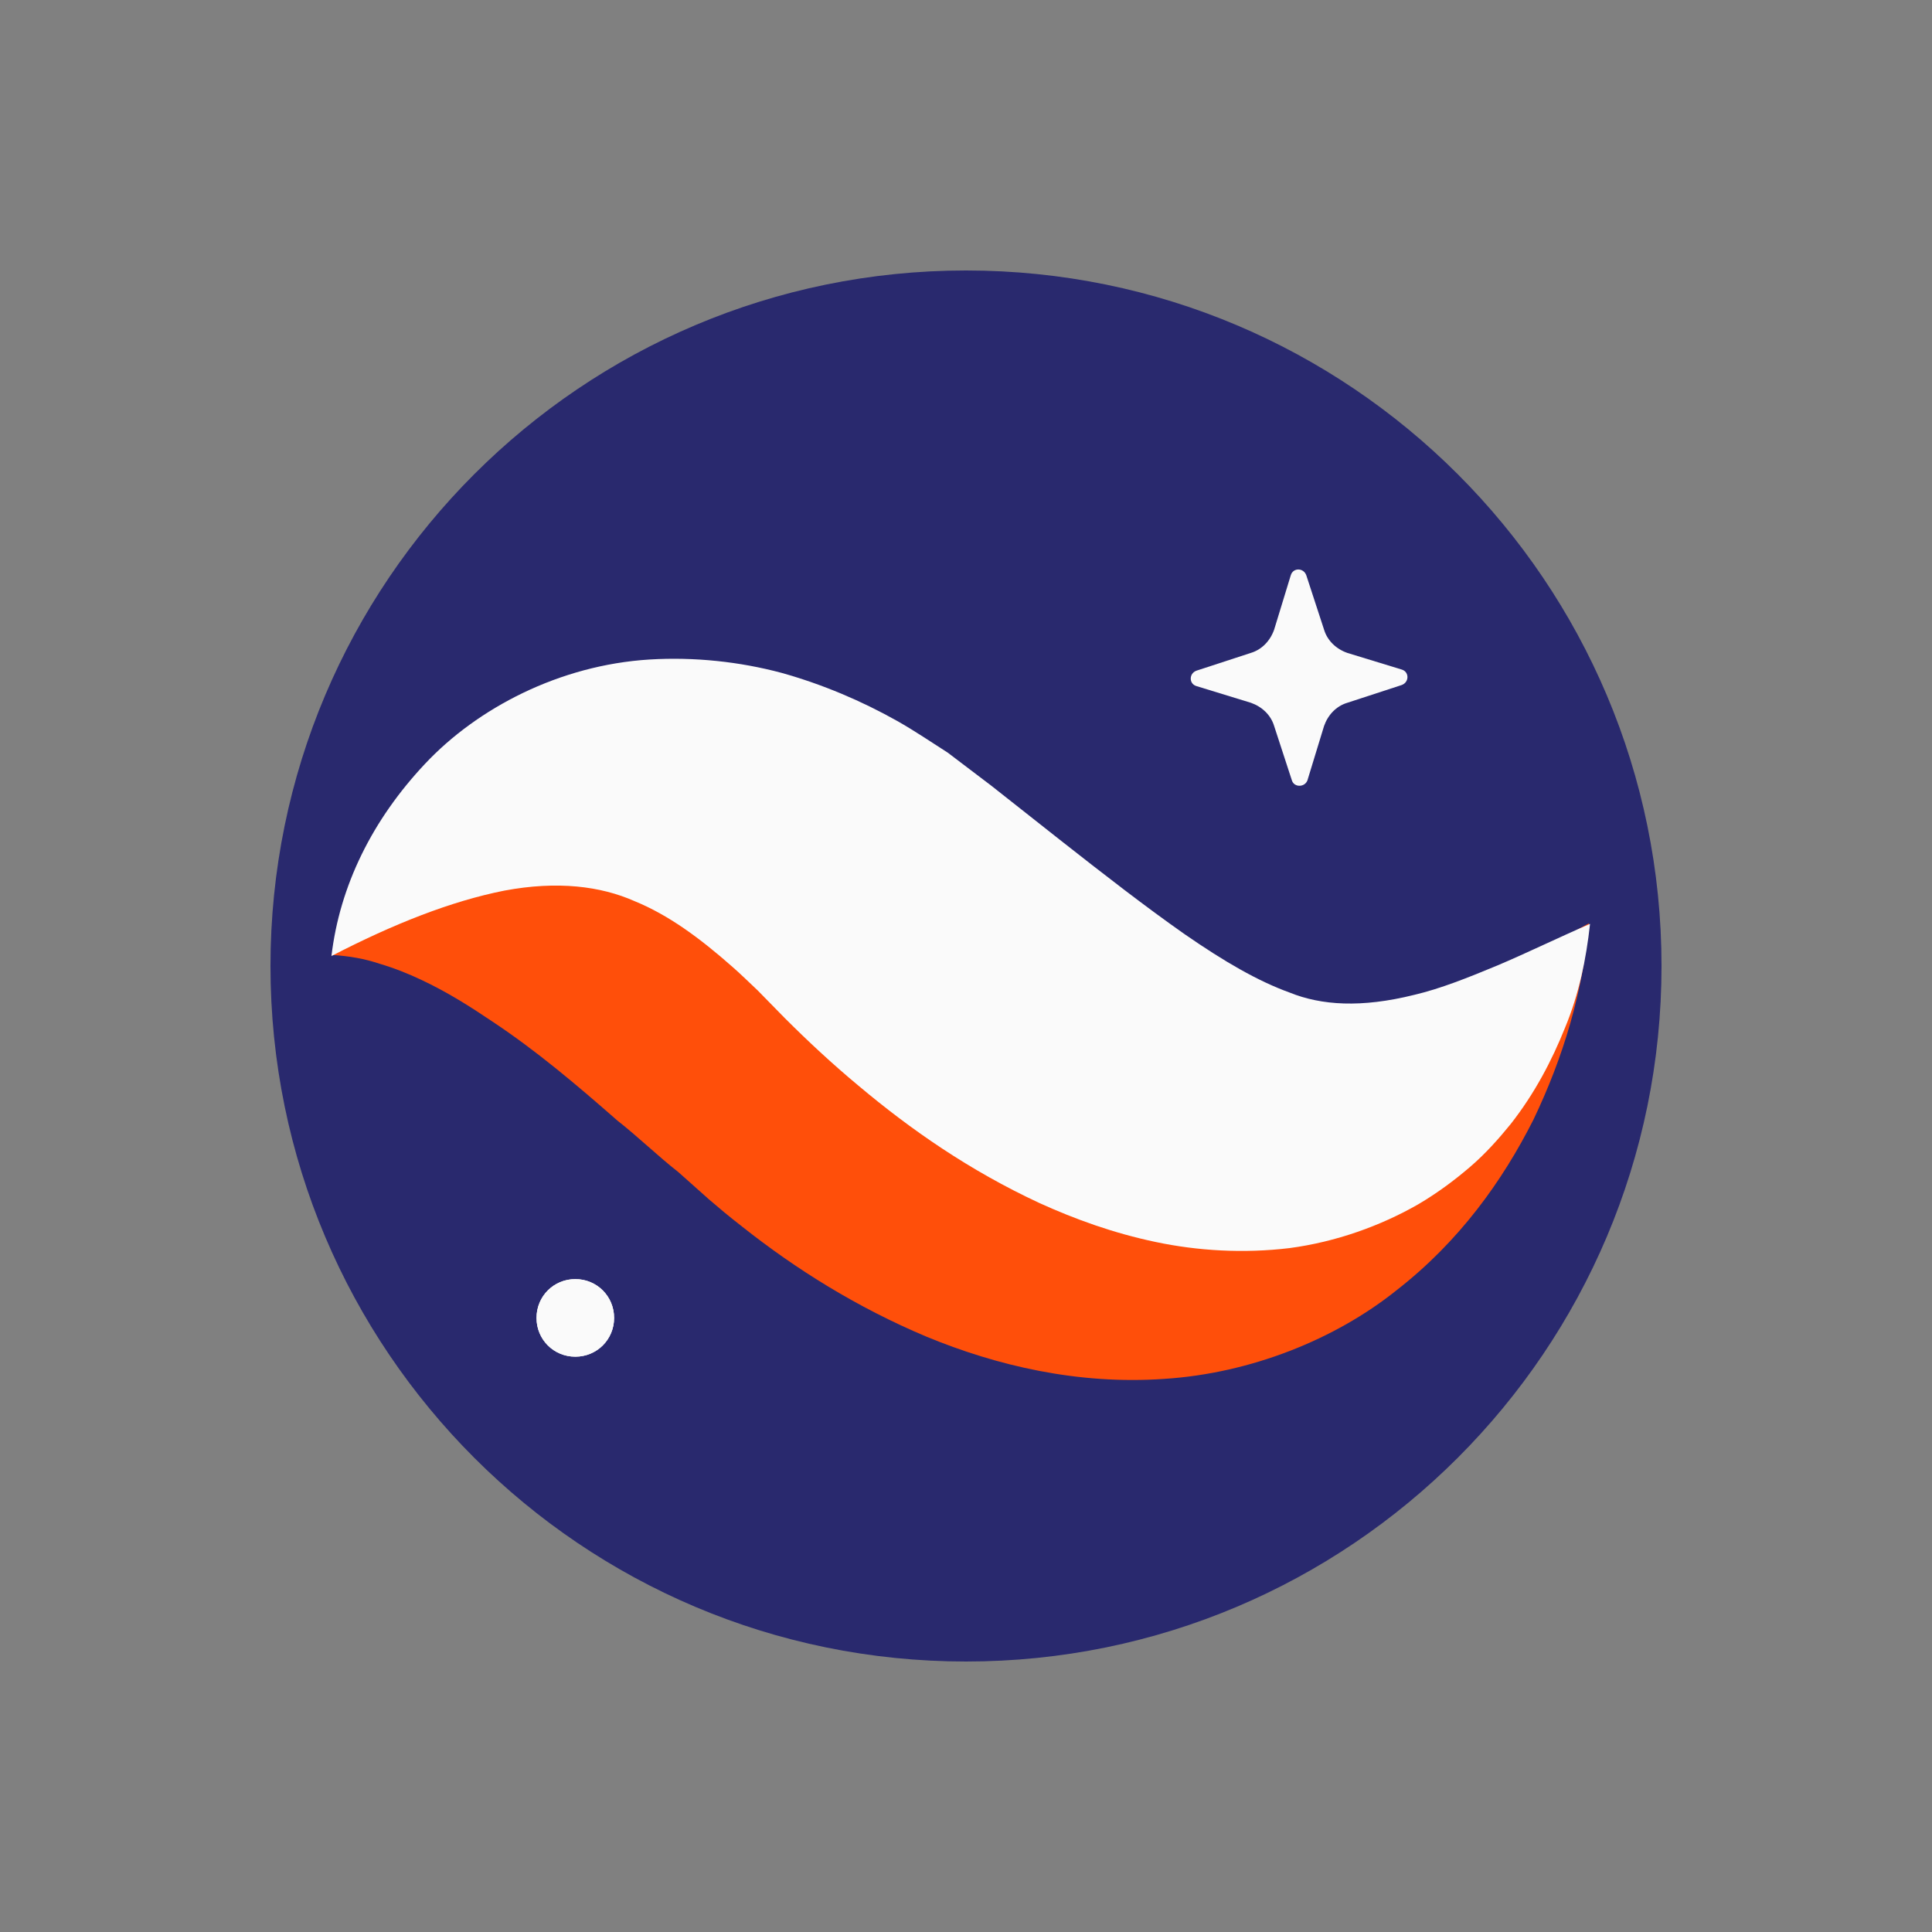
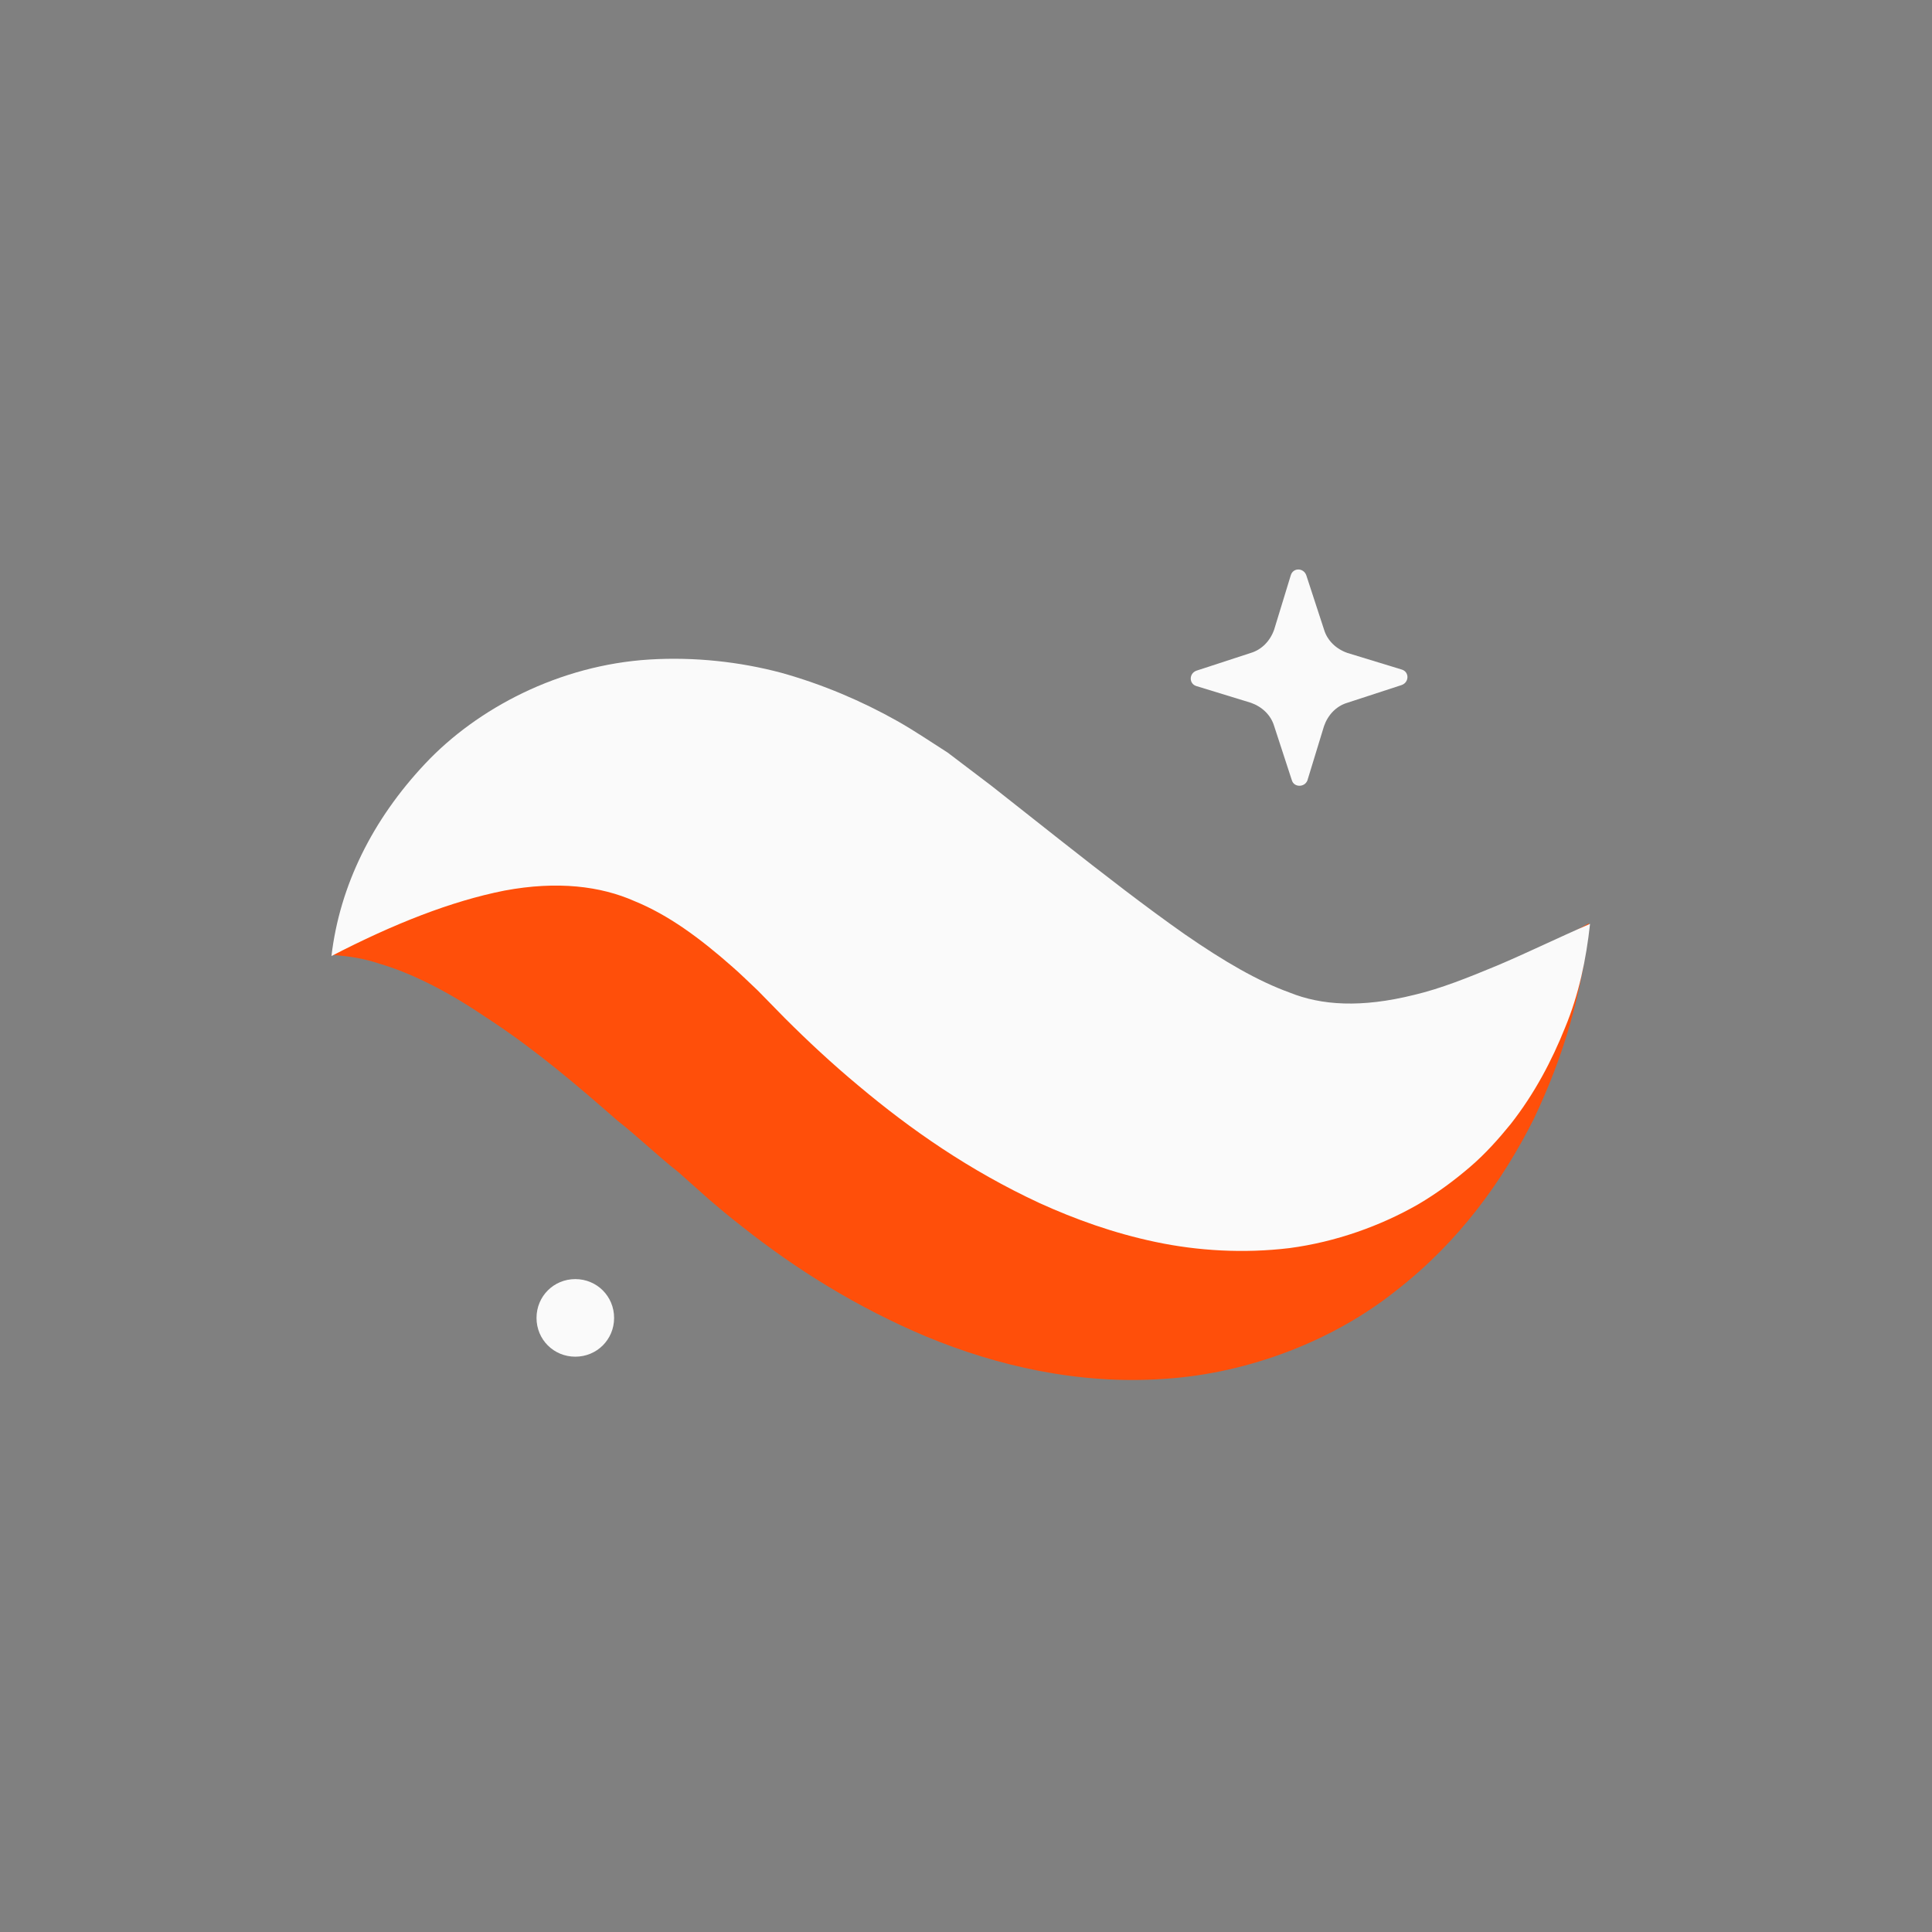
<svg xmlns="http://www.w3.org/2000/svg" width="50" height="50" viewBox="0 0 50 50" fill="none">
  <rect x="0" y="0" width="50" height="50" fill="#808080" stroke="none" />
  <g style="mix-blend-mode:luminosity">
    <g clip-path="url(#clip0_65463_21452)">
-       <path fill-rule="evenodd" clip-rule="evenodd" d="M43 25C43 34.939 34.939 43 25 43C15.061 43 7 34.939 7 25C7 15.061 15.061 7 25 7C34.939 7 43 15.061 43 25Z" fill="#29296E" />
      <path fill-rule="evenodd" clip-rule="evenodd" d="M33.434 20.196L32.975 18.79C32.889 18.503 32.659 18.288 32.373 18.188L30.967 17.757C30.766 17.7 30.766 17.427 30.967 17.356L32.373 16.897C32.659 16.811 32.875 16.581 32.975 16.294L33.405 14.889C33.463 14.688 33.735 14.688 33.807 14.889L34.266 16.294C34.352 16.581 34.581 16.796 34.868 16.897L36.274 17.327C36.475 17.384 36.475 17.657 36.274 17.729L34.868 18.188C34.581 18.274 34.366 18.503 34.266 18.79L33.836 20.196C33.764 20.382 33.491 20.382 33.434 20.196Z" fill="#FAFAFA" />
      <path fill-rule="evenodd" clip-rule="evenodd" d="M8.578 24.713C9.008 23.867 9.855 23.221 10.744 22.82C11.633 22.418 12.608 22.174 13.569 22.103C15.506 21.93 17.399 22.246 19.12 22.82C20.009 23.092 20.798 23.451 21.616 23.824C22.017 24.01 22.39 24.24 22.777 24.455L23.839 25.072C25.015 25.789 26.148 26.434 27.209 26.936C28.285 27.424 29.246 27.768 30.149 27.94C31.053 28.112 31.985 28.112 33.118 27.854C34.251 27.596 35.514 27.036 36.847 26.334C38.181 25.616 39.558 24.742 41.122 23.895C40.964 25.674 40.462 27.352 39.687 28.973C38.884 30.565 37.765 32.128 36.145 33.39C34.553 34.667 32.358 35.542 30.135 35.685C27.898 35.843 25.789 35.341 23.982 34.595C22.175 33.835 20.597 32.845 19.22 31.755C18.833 31.454 18.632 31.282 18.346 31.038L17.557 30.335C17.026 29.919 16.51 29.417 15.979 29.001C14.932 28.083 13.885 27.194 12.738 26.434C12.164 26.047 11.576 25.674 10.902 25.358C10.572 25.201 10.213 25.057 9.826 24.942C9.439 24.813 9.051 24.742 8.578 24.713Z" fill="#FF4F0A" />
      <path fill-rule="evenodd" clip-rule="evenodd" d="M8.578 24.742C8.793 22.92 9.639 21.213 11.002 19.765C12.35 18.33 14.473 17.212 16.811 17.068C17.973 16.997 19.149 17.126 20.224 17.413C21.3 17.714 22.304 18.144 23.222 18.66C23.681 18.919 24.097 19.205 24.527 19.478L25.66 20.338L27.424 21.73C28.572 22.633 29.662 23.479 30.666 24.182C31.684 24.885 32.545 25.387 33.377 25.688C34.194 26.018 35.227 26.09 36.604 25.746C37.278 25.588 37.995 25.301 38.755 24.985C39.501 24.67 40.29 24.283 41.15 23.91C41.05 24.828 40.863 25.731 40.505 26.592C40.161 27.452 39.716 28.299 39.099 29.087C38.784 29.475 38.44 29.862 38.038 30.206C37.636 30.55 37.192 30.88 36.704 31.167C35.729 31.727 34.567 32.142 33.377 32.3C32.186 32.444 30.996 32.372 29.906 32.142C28.816 31.913 27.826 31.554 26.908 31.138C25.087 30.292 23.566 29.231 22.218 28.098C21.544 27.538 20.913 26.95 20.31 26.348L19.608 25.631C19.392 25.43 19.177 25.215 18.962 25.028C18.102 24.268 17.298 23.68 16.424 23.322C15.549 22.934 14.43 22.791 13.053 23.049C11.676 23.322 10.184 23.91 8.578 24.742Z" fill="#FAFAFA" />
-       <path fill-rule="evenodd" clip-rule="evenodd" d="M15.893 34.108C15.893 34.667 15.448 35.111 14.889 35.111C14.329 35.111 13.885 34.667 13.885 34.108C13.885 33.548 14.329 33.103 14.889 33.103C15.448 33.103 15.893 33.548 15.893 34.108Z" fill="#FAFAFA" />
      <path fill-rule="evenodd" clip-rule="evenodd" d="M15.893 34.108C15.893 34.667 15.448 35.111 14.889 35.111C14.329 35.111 13.885 34.667 13.885 34.108C13.885 33.548 14.329 33.103 14.889 33.103C15.448 33.103 15.893 33.548 15.893 34.108Z" fill="#FAFAFA" />
    </g>
  </g>
  <defs>
    <clipPath id="clip0_65463_21452">
      <rect width="36" height="36" fill="white" transform="translate(7 7)" />
    </clipPath>
  </defs>
</svg>